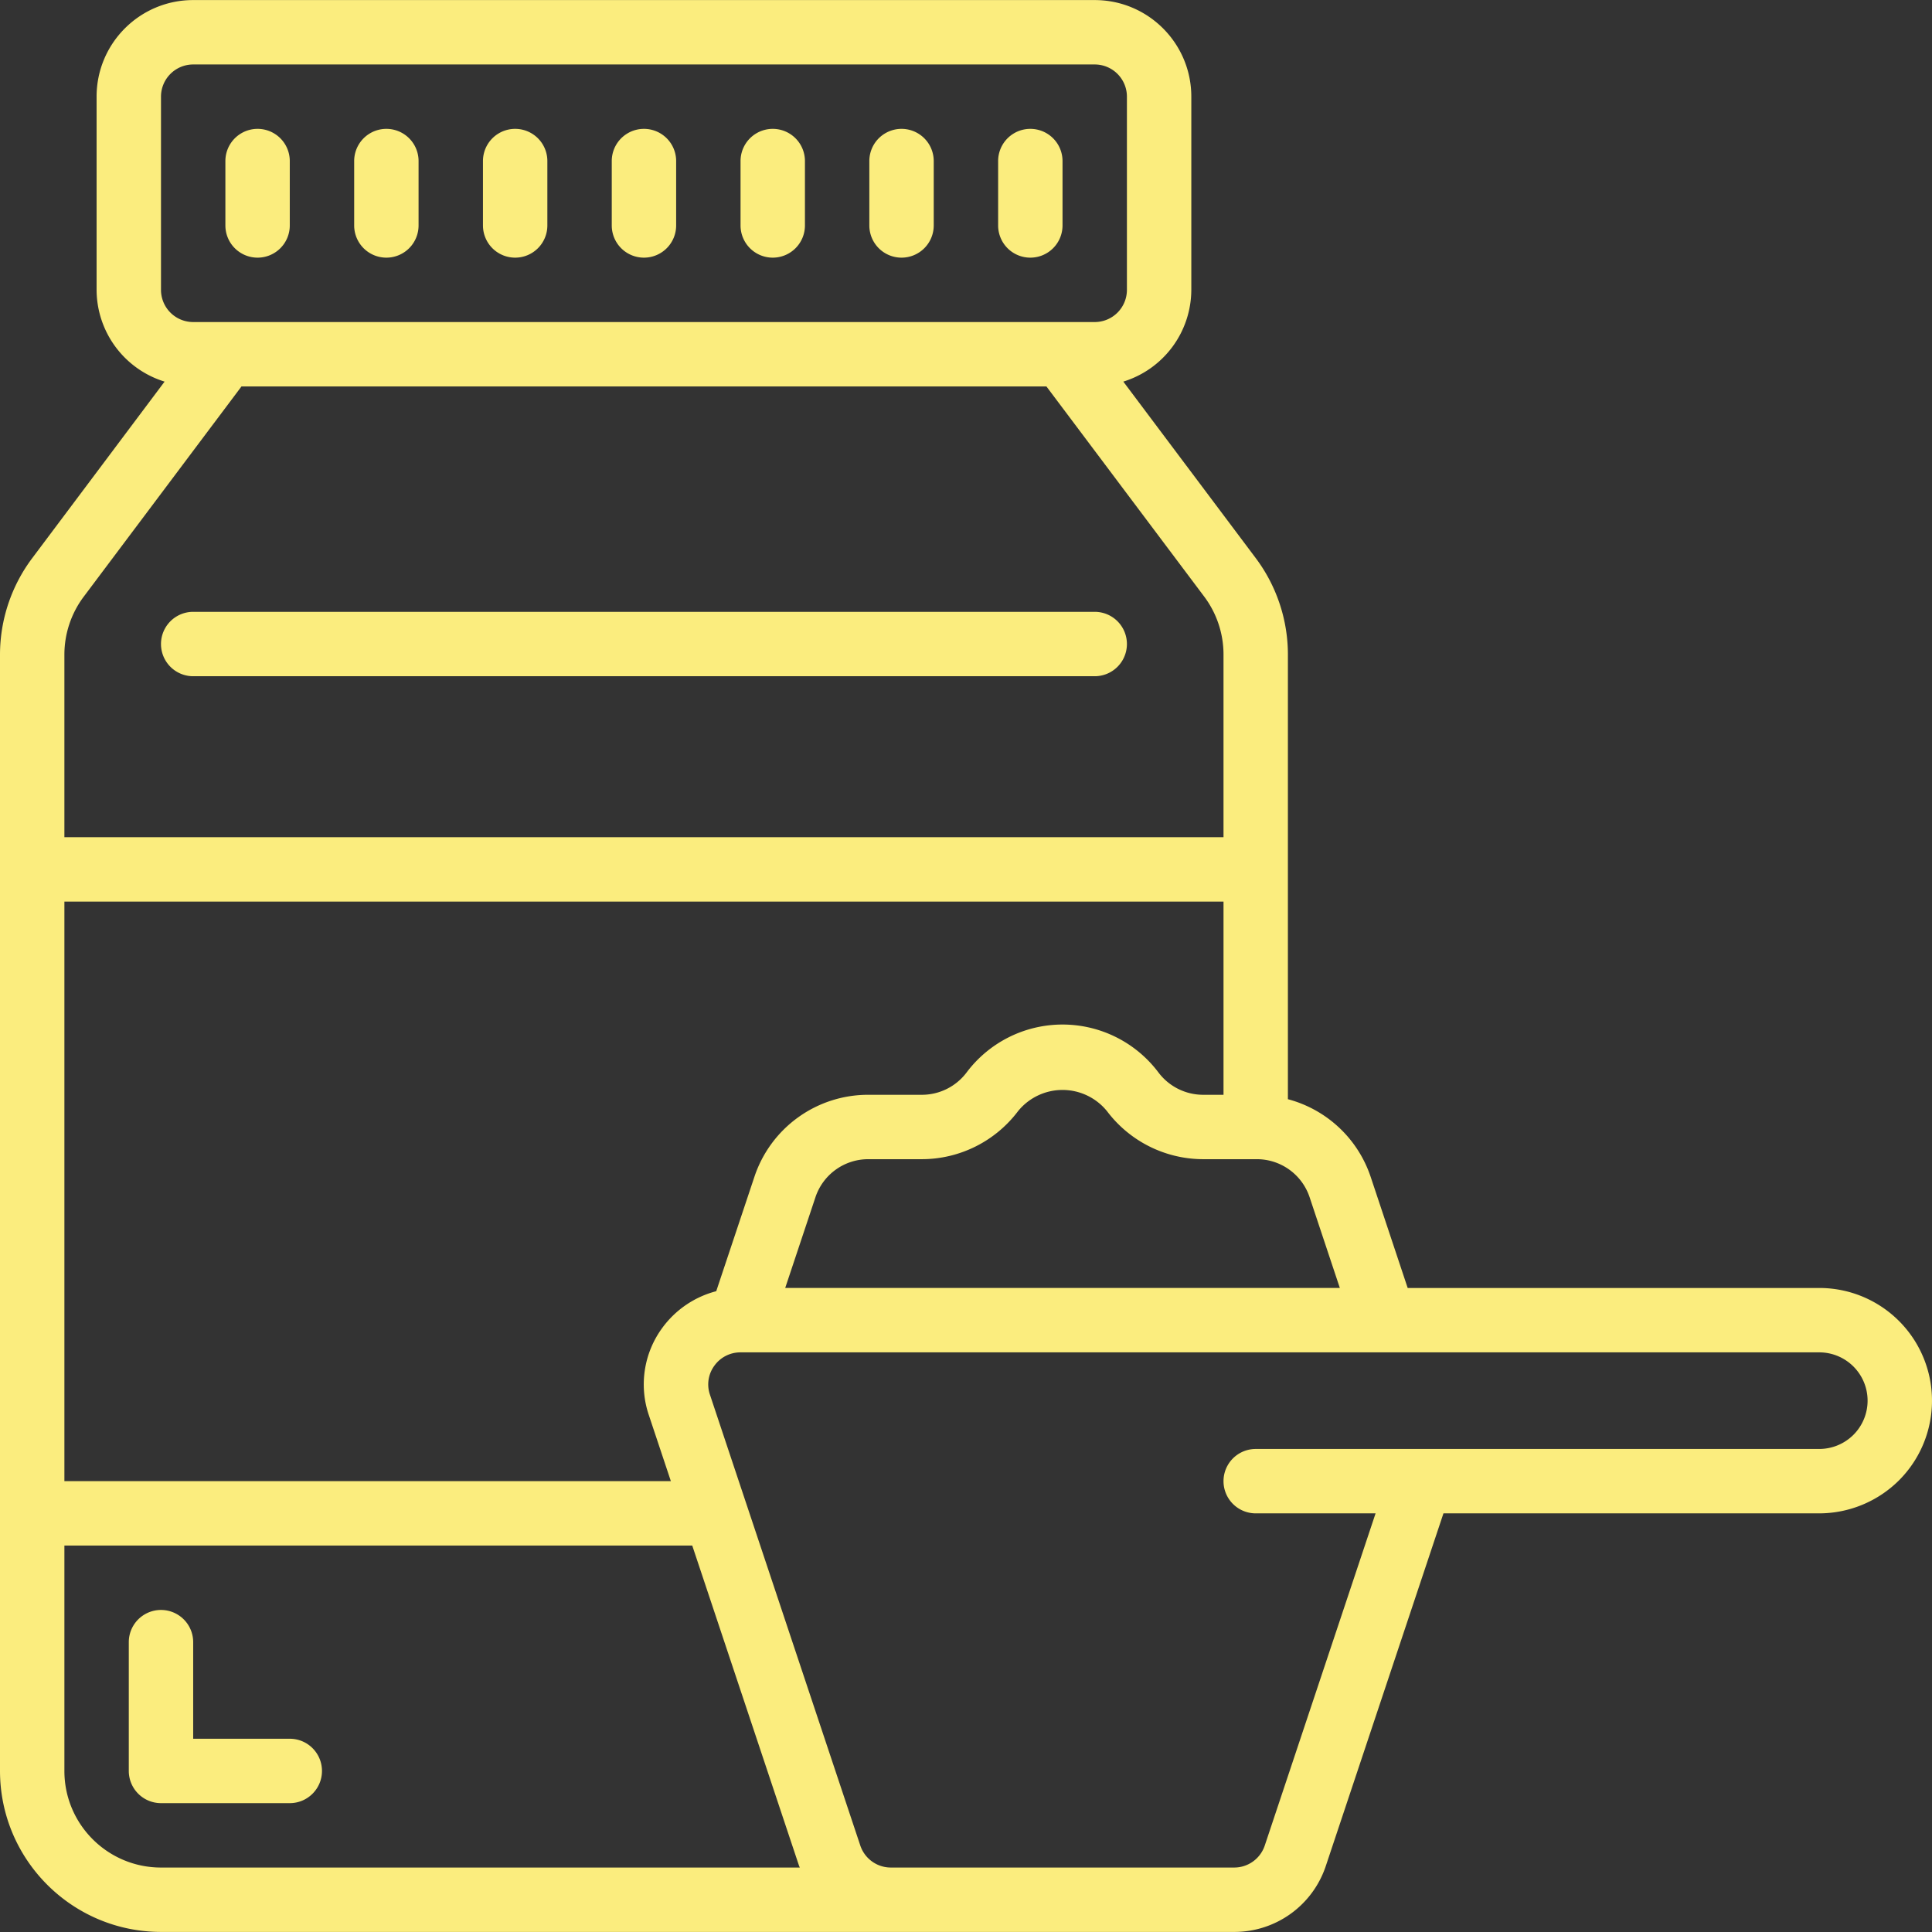
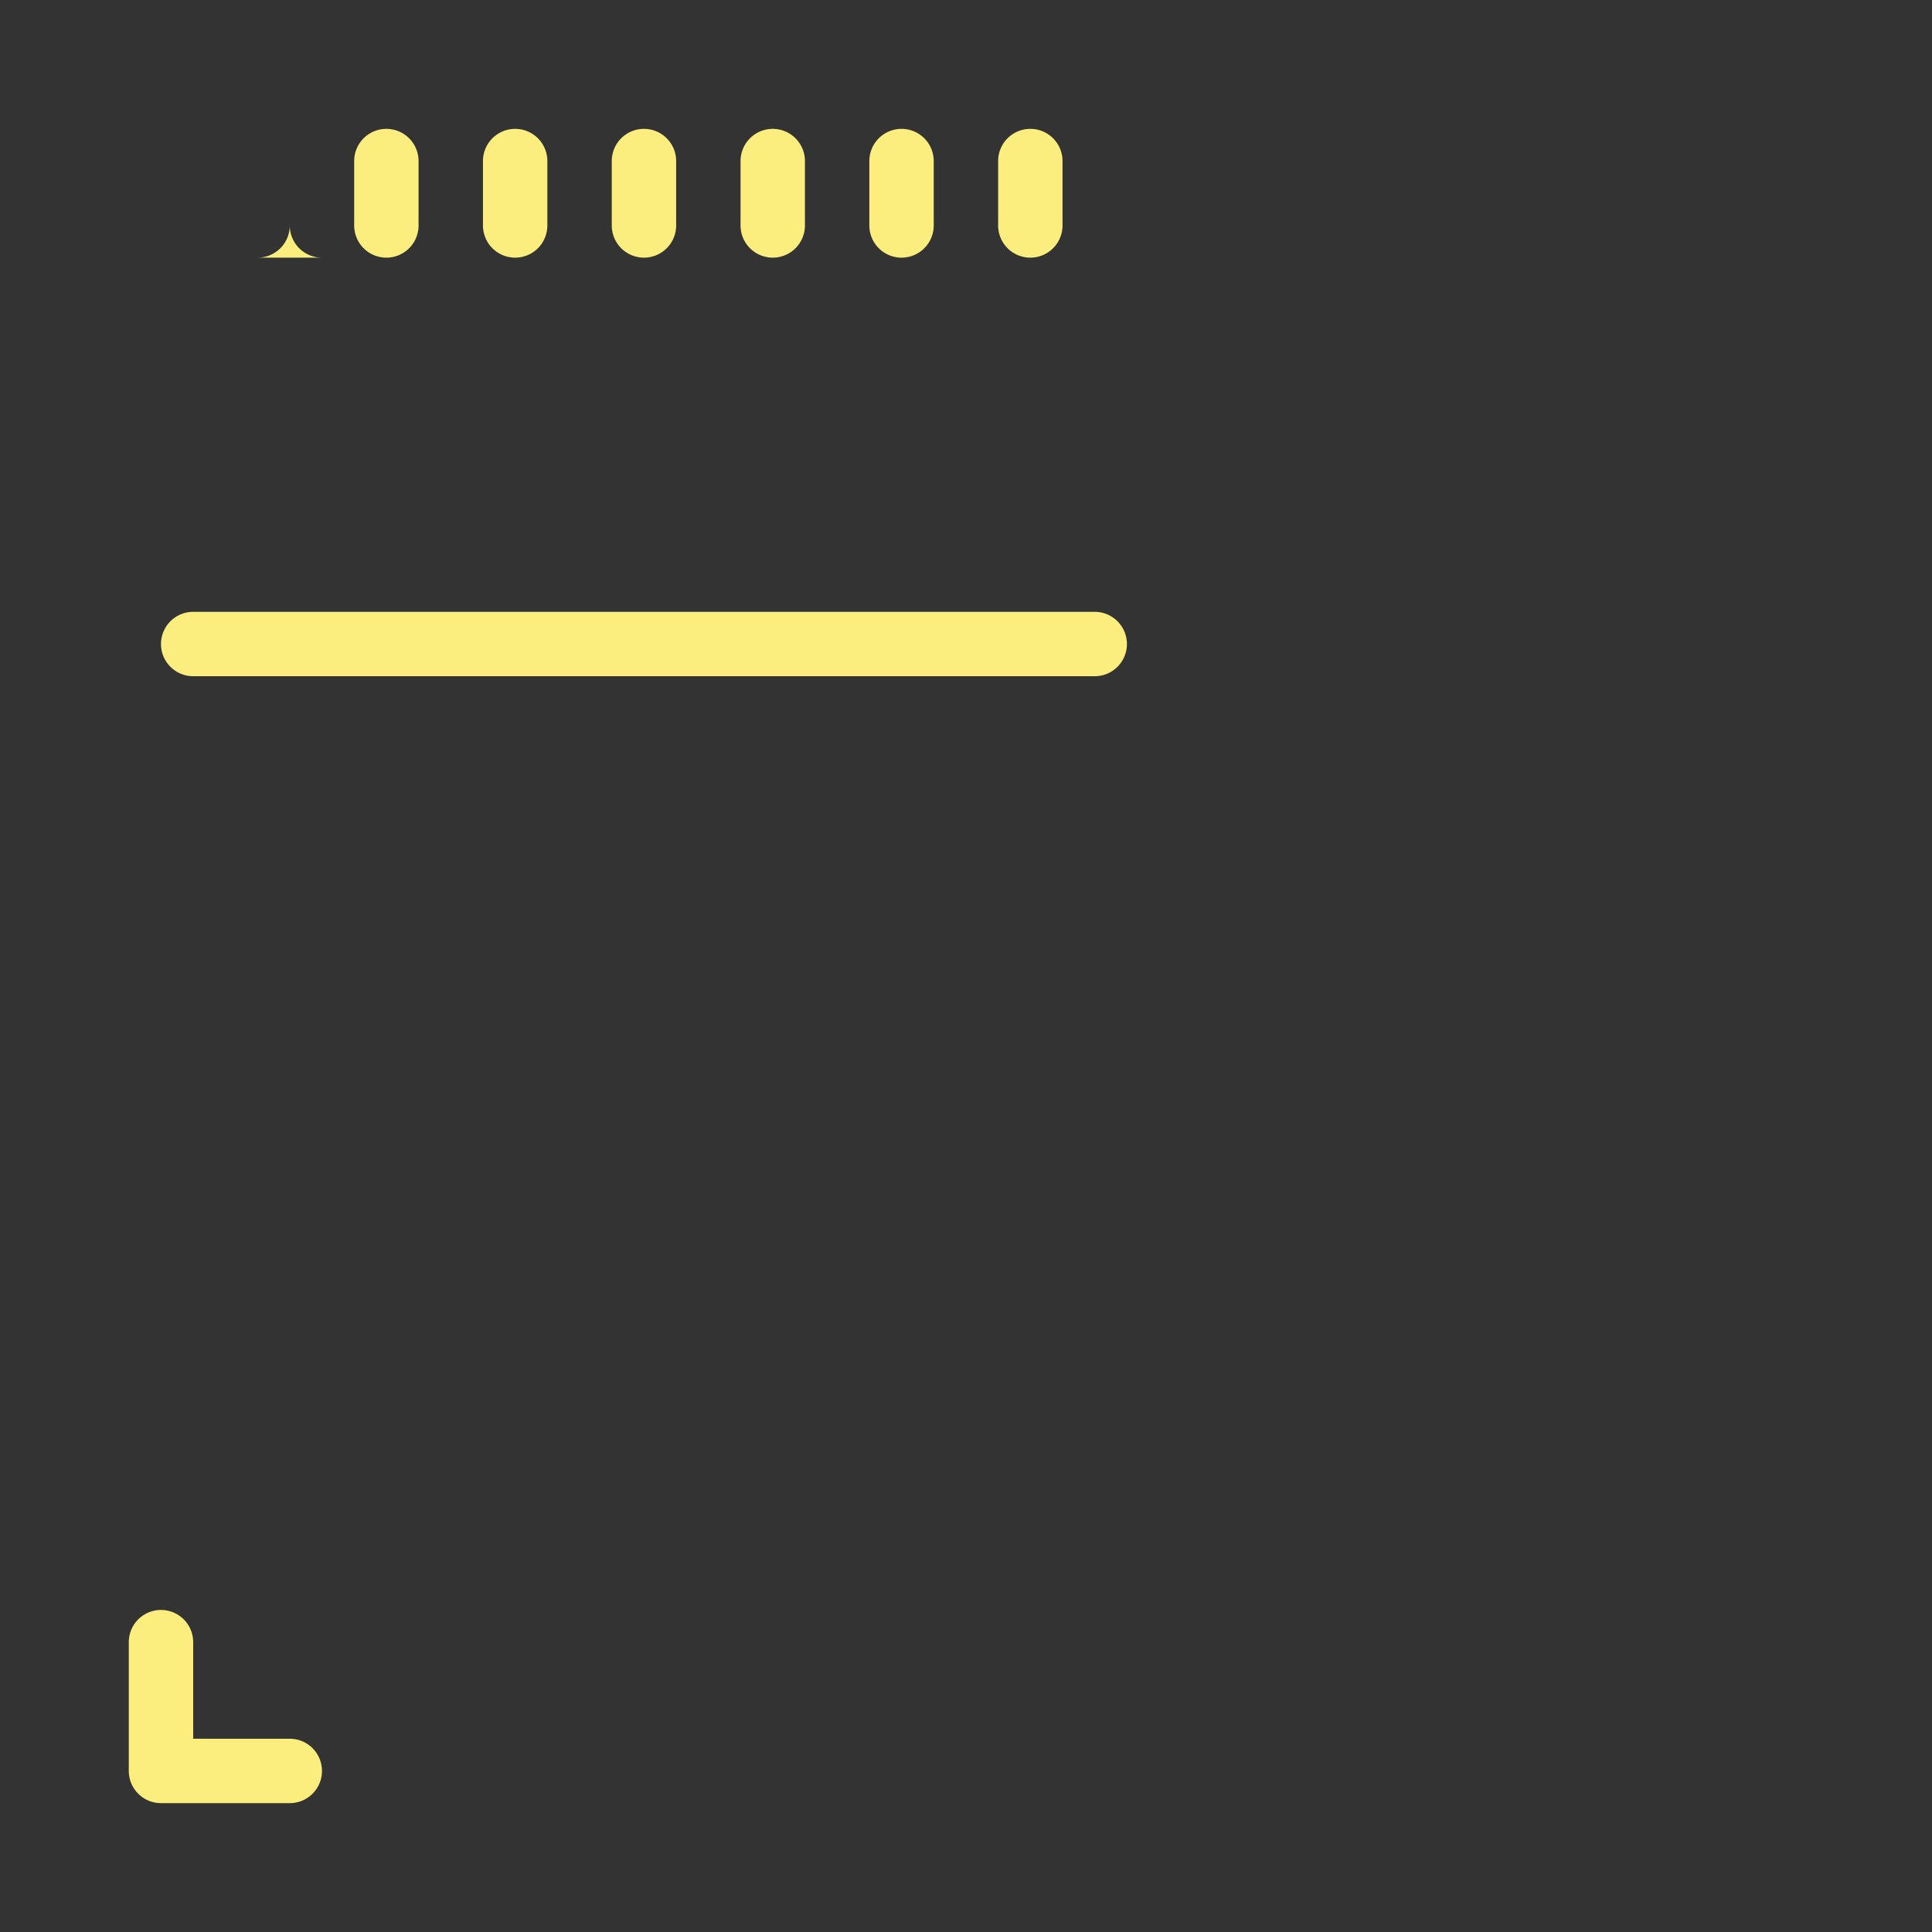
<svg xmlns="http://www.w3.org/2000/svg" width="512" height="512" x="0" y="0" viewBox="0 0 512.037 512.037" style="enable-background:new 0 0 512 512" xml:space="preserve" class="">
  <rect x="0" y="0" width="512.037" height="512.037" fill="#333333" stroke="none" />
  <g>
    <g fill-rule="evenodd" clip-rule="evenodd">
-       <path d="M51.2 179.219h238.933a8.533 8.533 0 0 0 0-17.066H51.2a8.533 8.533 0 0 0 0 17.066zM76.8 460.819H51.2v-25.6a8.533 8.533 0 0 0-17.066 0v34.133a8.533 8.533 0 0 0 8.533 8.533H76.8c4.713 0 8.533-3.82 8.533-8.533s-3.82-8.533-8.533-8.533zM102.4 68.285a8.533 8.533 0 0 0 8.533-8.533V42.685a8.533 8.533 0 0 0-17.066 0v17.067a8.533 8.533 0 0 0 8.533 8.533zM68.267 68.285a8.533 8.533 0 0 0 8.533-8.533V42.685a8.533 8.533 0 0 0-17.066 0v17.067a8.532 8.532 0 0 0 8.533 8.533zM273.067 68.285a8.533 8.533 0 0 0 8.533-8.533V42.685a8.533 8.533 0 0 0-17.066 0v17.067a8.532 8.532 0 0 0 8.533 8.533zM136.533 68.285a8.533 8.533 0 0 0 8.533-8.533V42.685a8.533 8.533 0 0 0-17.066 0v17.067a8.533 8.533 0 0 0 8.533 8.533zM170.667 68.285a8.533 8.533 0 0 0 8.533-8.533V42.685a8.533 8.533 0 0 0-17.066 0v17.067a8.532 8.532 0 0 0 8.533 8.533zM204.8 68.285a8.533 8.533 0 0 0 8.533-8.533V42.685a8.533 8.533 0 0 0-17.066 0v17.067a8.533 8.533 0 0 0 8.533 8.533zM238.933 68.285a8.533 8.533 0 0 0 8.533-8.533V42.685a8.533 8.533 0 0 0-17.066 0v17.067a8.533 8.533 0 0 0 8.533 8.533z" fill="#fbed7e" opacity="1" data-original="#000000" class="" />
+       <path d="M51.2 179.219h238.933a8.533 8.533 0 0 0 0-17.066H51.2a8.533 8.533 0 0 0 0 17.066zM76.8 460.819H51.2v-25.6a8.533 8.533 0 0 0-17.066 0v34.133a8.533 8.533 0 0 0 8.533 8.533H76.8c4.713 0 8.533-3.82 8.533-8.533s-3.82-8.533-8.533-8.533zM102.4 68.285a8.533 8.533 0 0 0 8.533-8.533V42.685a8.533 8.533 0 0 0-17.066 0v17.067a8.533 8.533 0 0 0 8.533 8.533zM68.267 68.285a8.533 8.533 0 0 0 8.533-8.533V42.685v17.067a8.532 8.532 0 0 0 8.533 8.533zM273.067 68.285a8.533 8.533 0 0 0 8.533-8.533V42.685a8.533 8.533 0 0 0-17.066 0v17.067a8.532 8.532 0 0 0 8.533 8.533zM136.533 68.285a8.533 8.533 0 0 0 8.533-8.533V42.685a8.533 8.533 0 0 0-17.066 0v17.067a8.533 8.533 0 0 0 8.533 8.533zM170.667 68.285a8.533 8.533 0 0 0 8.533-8.533V42.685a8.533 8.533 0 0 0-17.066 0v17.067a8.532 8.532 0 0 0 8.533 8.533zM204.8 68.285a8.533 8.533 0 0 0 8.533-8.533V42.685a8.533 8.533 0 0 0-17.066 0v17.067a8.533 8.533 0 0 0 8.533 8.533zM238.933 68.285a8.533 8.533 0 0 0 8.533-8.533V42.685a8.533 8.533 0 0 0-17.066 0v17.067a8.533 8.533 0 0 0 8.533 8.533z" fill="#fbed7e" opacity="1" data-original="#000000" class="" />
    </g>
-     <path d="M482.133 341.352H373.077l-9.813-29.457a31.71 31.71 0 0 0-21.931-20.574v-117.82a42.665 42.665 0 0 0-8.533-25.6l-35.089-46.763a25.539 25.539 0 0 0 18.022-24.32v-51.2c0-14.138-11.462-25.6-25.6-25.6H51.2c-14.138 0-25.6 11.462-25.6 25.6v51.2a25.541 25.541 0 0 0 18.022 24.32L8.533 147.935A42.67 42.67 0 0 0 0 173.535v295.817c.028 23.552 19.114 42.638 42.667 42.667h284.416a25.54 25.54 0 0 0 24.311-17.527l31.164-93.406h99.575a30.042 30.042 0 0 0 21.137-8.73c8.557-8.542 11.12-21.401 6.49-32.572s-15.535-18.447-27.627-18.432zm-135.048-24.056 8.013 24.055H208.102l8.013-24.047a14.753 14.753 0 0 1 13.995-10.086h14.259a31.96 31.96 0 0 0 25.438-12.723 15.171 15.171 0 0 1 23.586 0 31.97 31.97 0 0 0 25.438 12.723h14.259a14.747 14.747 0 0 1 13.995 10.078zm-175.13 57.728 5.845 17.527H17.067v-153.6h307.2v51.2h-5.436a14.83 14.83 0 0 1-11.793-5.897 31.794 31.794 0 0 0-50.876 0 14.83 14.83 0 0 1-11.793 5.897H230.11a31.76 31.76 0 0 0-30.174 21.751l-10.112 30.302a25.73 25.73 0 0 0-14.336 9.779 25.303 25.303 0 0 0-3.533 23.041zM42.667 25.619a8.533 8.533 0 0 1 8.533-8.533h238.933a8.533 8.533 0 0 1 8.533 8.533v51.2a8.533 8.533 0 0 1-8.533 8.533H51.2a8.533 8.533 0 0 1-8.533-8.533zm-20.48 132.522L64 102.419h213.333l41.813 55.689a25.603 25.603 0 0 1 5.12 15.36v48.418h-307.2v-48.384a25.604 25.604 0 0 1 5.121-15.361zm-5.12 311.211v-59.733h166.4l28.297 84.847c.06.171.145.316.205.486H42.667c-14.139 0-25.6-11.462-25.6-25.6zm474.129-89.062a12.86 12.86 0 0 1-9.062 3.729H332.8a8.533 8.533 0 0 0 0 17.066h31.77l-29.372 88.038a8.532 8.532 0 0 1-8.115 5.828h-90.965a8.534 8.534 0 0 1-8.124-5.862l-39.842-119.467a8.381 8.381 0 0 1 1.186-7.68 8.464 8.464 0 0 1 6.929-3.524h285.867a12.8 12.8 0 0 1 9.062 21.872z" fill="#fbed7e" opacity="1" data-original="#000000" class="" />
  </g>
</svg>